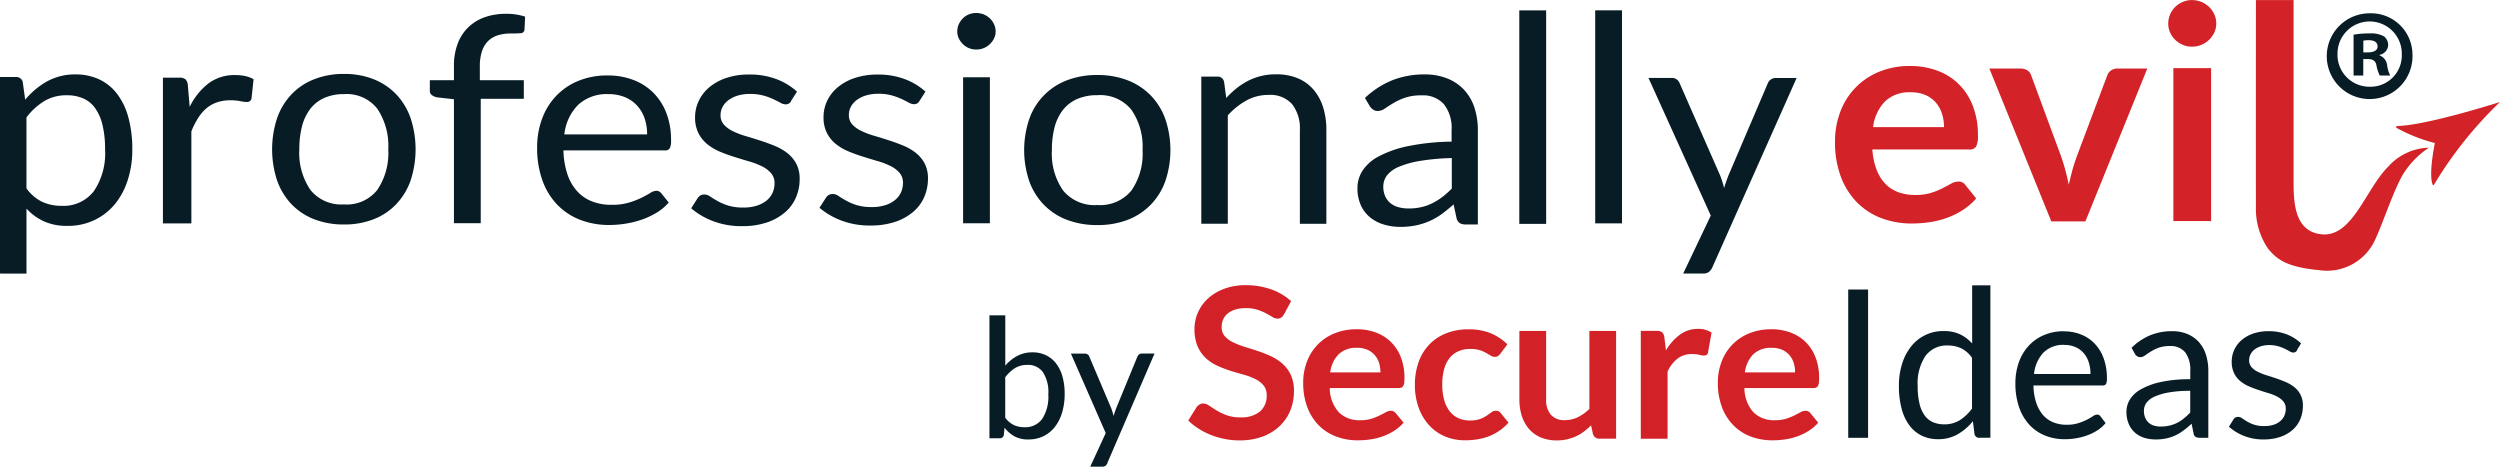
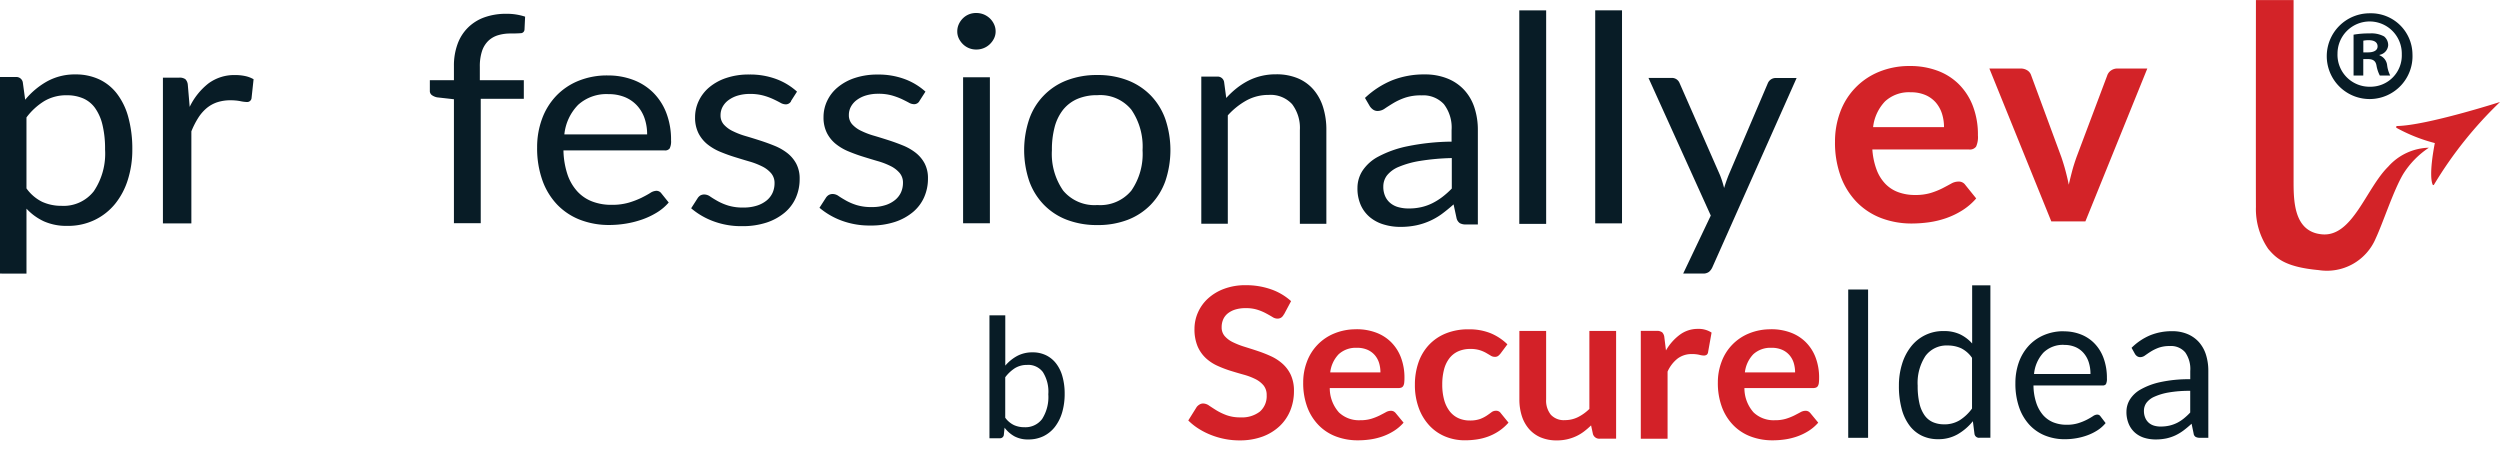
<svg xmlns="http://www.w3.org/2000/svg" viewBox="0 0 182.386 34.049" height="34.049" width="182.386">
  <g transform="translate(-115 -12)">
    <g transform="translate(115 12)">
      <g transform="translate(0 0.754)">
        <path fill="#081c26" transform="translate(0 -15.065)" d="M1.834,21.591a5.628,5.628,0,0,1,1.6-1.342,4.175,4.175,0,0,1,2.074-.509,4.041,4.041,0,0,1,1.716.355,3.505,3.505,0,0,1,1.306,1.048,4.933,4.933,0,0,1,.831,1.719,8.715,8.715,0,0,1,.292,2.357,7.193,7.193,0,0,1-.325,2.2,5.3,5.3,0,0,1-.932,1.766A4.359,4.359,0,0,1,6.9,30.361a4.454,4.454,0,0,1-1.98.429A4.056,4.056,0,0,1,3.2,30.457a4.056,4.056,0,0,1-1.268-.924v4.736H0V19.93H1.155a.474.474,0,0,1,.509.391l.173,1.268Zm.1,6.468a3.072,3.072,0,0,0,1.155.982,3.356,3.356,0,0,0,1.4.286A2.793,2.793,0,0,0,6.845,28.26a4.91,4.91,0,0,0,.82-3.044,7.4,7.4,0,0,0-.19-1.8,3.516,3.516,0,0,0-.545-1.232,2.1,2.1,0,0,0-.875-.7,2.955,2.955,0,0,0-1.177-.223,3.139,3.139,0,0,0-1.647.424,4.7,4.7,0,0,0-1.3,1.194v5.178Z" />
        <path fill="#081c26" transform="translate(-31.334 -15.188)" d="M45.173,22.228a4.862,4.862,0,0,1,1.364-1.705,3.173,3.173,0,0,1,1.977-.613,3.346,3.346,0,0,1,.712.074,2.053,2.053,0,0,1,.608.231l-.151,1.4a.323.323,0,0,1-.347.261,2.667,2.667,0,0,1-.473-.063,3.639,3.639,0,0,0-.7-.063,3.107,3.107,0,0,0-.987.146,2.391,2.391,0,0,0-.776.435,3.084,3.084,0,0,0-.613.715,6.032,6.032,0,0,0-.492.971v6.716H43.22V20.1H44.4a.7.7,0,0,1,.462.116.666.666,0,0,1,.173.4l.138,1.617Z" />
-         <path fill="#081c26" transform="translate(-52.344 -14.971)" d="M77.444,19.61A5.719,5.719,0,0,1,79.611,20a4.662,4.662,0,0,1,1.647,1.106A4.863,4.863,0,0,1,82.3,22.839a7.289,7.289,0,0,1,0,4.543,4.839,4.839,0,0,1-1.045,1.727,4.554,4.554,0,0,1-1.647,1.1,5.817,5.817,0,0,1-2.167.385,5.916,5.916,0,0,1-2.184-.385,4.611,4.611,0,0,1-1.653-1.1,4.863,4.863,0,0,1-1.045-1.727,7.289,7.289,0,0,1,0-4.543,4.863,4.863,0,0,1,1.045-1.733A4.6,4.6,0,0,1,75.261,20,5.829,5.829,0,0,1,77.444,19.61Zm0,9.521a2.844,2.844,0,0,0,2.426-1.059,4.809,4.809,0,0,0,.8-2.954,4.868,4.868,0,0,0-.8-2.97,2.84,2.84,0,0,0-2.426-1.064,3.455,3.455,0,0,0-1.436.275,2.641,2.641,0,0,0-1.018.789,3.51,3.51,0,0,0-.608,1.268,6.587,6.587,0,0,0-.2,1.7,4.78,4.78,0,0,0,.806,2.954,2.887,2.887,0,0,0,2.453,1.059Z" />
        <path fill="#081c26" transform="translate(-82.671 -3.414)" d="M115.787,18.938V9.9l-1.229-.138a1,1,0,0,1-.38-.162.376.376,0,0,1-.148-.319V8.51h1.757V7.482a4.561,4.561,0,0,1,.27-1.623,3.218,3.218,0,0,1,.77-1.2,3.289,3.289,0,0,1,1.2-.74,4.664,4.664,0,0,1,1.581-.253,4.275,4.275,0,0,1,1.372.209l-.044.935a.278.278,0,0,1-.292.272c-.179.014-.418.022-.721.022a3.091,3.091,0,0,0-.919.127,1.758,1.758,0,0,0-.71.41,1.852,1.852,0,0,0-.457.745,3.519,3.519,0,0,0-.16,1.144V8.51h3.209V9.866h-3.143v9.075h-1.966Z" />
        <path fill="#081c26" transform="translate(-103.304 -15.239)" d="M152.085,29.264a3.632,3.632,0,0,1-.861.726,5.589,5.589,0,0,1-1.075.509,7.087,7.087,0,0,1-1.183.3,7.558,7.558,0,0,1-1.21.1,5.821,5.821,0,0,1-2.109-.371,4.649,4.649,0,0,1-1.669-1.089,4.977,4.977,0,0,1-1.095-1.774,6.951,6.951,0,0,1-.393-2.428,5.934,5.934,0,0,1,.355-2.071,4.823,4.823,0,0,1,1.02-1.669,4.663,4.663,0,0,1,1.625-1.108,5.512,5.512,0,0,1,2.159-.4,5.187,5.187,0,0,1,1.837.319,4.14,4.14,0,0,1,1.46.921,4.235,4.235,0,0,1,.965,1.485,5.43,5.43,0,0,1,.349,2.013,1.155,1.155,0,0,1-.1.586.414.414,0,0,1-.371.146H144.41A5.969,5.969,0,0,0,144.7,27.2a3.486,3.486,0,0,0,.715,1.24,2.84,2.84,0,0,0,1.092.743,3.86,3.86,0,0,0,1.419.245,4.351,4.351,0,0,0,1.26-.162,6.21,6.21,0,0,0,.91-.349c.253-.127.468-.242.638-.349a.878.878,0,0,1,.443-.162.437.437,0,0,1,.371.179l.545.679Zm-1.57-4.969a3.564,3.564,0,0,0-.19-1.188,2.646,2.646,0,0,0-.556-.932,2.5,2.5,0,0,0-.888-.608,3.112,3.112,0,0,0-1.188-.215,3.069,3.069,0,0,0-2.208.778,3.6,3.6,0,0,0-1.009,2.162h6.042Z" />
        <path fill="#081c26" transform="translate(-132.913 -15.101)" d="M190.629,21.726a.439.439,0,0,1-.407.234.8.8,0,0,1-.374-.116c-.14-.077-.311-.165-.512-.259a4.559,4.559,0,0,0-.721-.264,3.61,3.61,0,0,0-.99-.121,3.076,3.076,0,0,0-.891.121,2.22,2.22,0,0,0-.677.333,1.482,1.482,0,0,0-.429.492,1.282,1.282,0,0,0-.148.608.991.991,0,0,0,.248.688,2.086,2.086,0,0,0,.655.476,5.591,5.591,0,0,0,.924.355c.344.1.7.212,1.059.327s.715.245,1.059.385a3.887,3.887,0,0,1,.924.528,2.455,2.455,0,0,1,.655.778,2.311,2.311,0,0,1,.247,1.106,3.357,3.357,0,0,1-.275,1.37,2.972,2.972,0,0,1-.814,1.089,4,4,0,0,1-1.317.726,5.609,5.609,0,0,1-1.8.264,5.785,5.785,0,0,1-2.109-.366,5.336,5.336,0,0,1-1.6-.938l.462-.721A.669.669,0,0,1,184,28.61a.581.581,0,0,1,.308-.074.752.752,0,0,1,.418.149c.146.1.324.209.533.327a4.034,4.034,0,0,0,.765.327,3.617,3.617,0,0,0,1.119.149,3.151,3.151,0,0,0,1-.143,2.161,2.161,0,0,0,.715-.385,1.564,1.564,0,0,0,.424-.561,1.7,1.7,0,0,0,.137-.677,1.088,1.088,0,0,0-.248-.734,2.049,2.049,0,0,0-.655-.5,5.417,5.417,0,0,0-.93-.36c-.349-.1-.7-.209-1.067-.322s-.718-.242-1.064-.385a3.862,3.862,0,0,1-.93-.545,2.5,2.5,0,0,1-.655-.809,2.531,2.531,0,0,1-.248-1.169,2.756,2.756,0,0,1,.264-1.18,2.906,2.906,0,0,1,.77-1,3.782,3.782,0,0,1,1.24-.682,5.1,5.1,0,0,1,1.68-.253,5.492,5.492,0,0,1,1.972.333,4.684,4.684,0,0,1,1.51.916l-.44.688Z" />
        <path fill="#081c26" transform="translate(-157.591 -15.116)" d="M224.669,21.732a.436.436,0,0,1-.407.231.8.8,0,0,1-.374-.116c-.14-.077-.311-.162-.512-.259a5.178,5.178,0,0,0-.721-.264,3.61,3.61,0,0,0-.99-.121,3.076,3.076,0,0,0-.891.121,2.159,2.159,0,0,0-.677.333,1.5,1.5,0,0,0-.429.49,1.271,1.271,0,0,0-.148.605.979.979,0,0,0,.247.685,2.081,2.081,0,0,0,.655.473,5.6,5.6,0,0,0,.924.352c.344.1.7.212,1.059.327s.715.245,1.059.385a3.888,3.888,0,0,1,.924.528,2.475,2.475,0,0,1,.655.776,2.292,2.292,0,0,1,.247,1.1,3.34,3.34,0,0,1-.275,1.364,2.985,2.985,0,0,1-.814,1.086,3.991,3.991,0,0,1-1.317.723,5.609,5.609,0,0,1-1.8.264,5.843,5.843,0,0,1-2.109-.363,5.384,5.384,0,0,1-1.6-.932l.462-.718a.669.669,0,0,1,.209-.212.581.581,0,0,1,.308-.074.752.752,0,0,1,.418.149c.146.1.324.206.534.327a4.034,4.034,0,0,0,.765.327,3.617,3.617,0,0,0,1.119.149,3.151,3.151,0,0,0,1-.143,2.112,2.112,0,0,0,.715-.385,1.555,1.555,0,0,0,.424-.558,1.687,1.687,0,0,0,.138-.674,1.086,1.086,0,0,0-.248-.732,2.083,2.083,0,0,0-.655-.5,5.419,5.419,0,0,0-.93-.358c-.349-.1-.7-.209-1.067-.322s-.718-.242-1.064-.385a3.767,3.767,0,0,1-.93-.542,2.465,2.465,0,0,1-.655-.806,2.511,2.511,0,0,1-.247-1.166,2.732,2.732,0,0,1,.264-1.174,2.861,2.861,0,0,1,.77-.99,3.778,3.778,0,0,1,1.24-.679,5.175,5.175,0,0,1,1.68-.253,5.491,5.491,0,0,1,1.972.333,4.677,4.677,0,0,1,1.51.913l-.44.685Z" />
        <path fill="#081c26" transform="translate(-184.119 -3.255)" d="M256.754,4.795a1.141,1.141,0,0,1-.116.509,1.482,1.482,0,0,1-.308.421,1.378,1.378,0,0,1-.451.289,1.411,1.411,0,0,1-.545.1,1.364,1.364,0,0,1-.968-.393,1.5,1.5,0,0,1-.3-.421,1.175,1.175,0,0,1-.11-.509,1.251,1.251,0,0,1,.11-.52,1.439,1.439,0,0,1,.3-.432,1.335,1.335,0,0,1,.435-.289,1.367,1.367,0,0,1,.534-.1,1.454,1.454,0,0,1,.545.1,1.473,1.473,0,0,1,.451.289,1.423,1.423,0,0,1,.308.432A1.214,1.214,0,0,1,256.754,4.795Zm-.418,3.341V18.787h-1.955V8.136Z" />
        <path fill="#081c26" transform="translate(-196.973 -15.181)" d="M277.036,19.9a5.972,5.972,0,0,1,2.208.388,4.729,4.729,0,0,1,1.678,1.1,4.784,4.784,0,0,1,1.067,1.727,7.085,7.085,0,0,1,0,4.527,4.808,4.808,0,0,1-1.067,1.722,4.7,4.7,0,0,1-1.678,1.1,6.03,6.03,0,0,1-2.208.382,6.13,6.13,0,0,1-2.225-.382,4.654,4.654,0,0,1-1.683-1.1,4.784,4.784,0,0,1-1.067-1.722,7.084,7.084,0,0,1,0-4.527,4.659,4.659,0,0,1,2.75-2.83A6.051,6.051,0,0,1,277.036,19.9Zm0,9.485a2.943,2.943,0,0,0,2.475-1.053,4.7,4.7,0,0,0,.817-2.943,4.761,4.761,0,0,0-.817-2.959,2.928,2.928,0,0,0-2.475-1.059,3.627,3.627,0,0,0-1.463.272,2.734,2.734,0,0,0-1.04.787,3.465,3.465,0,0,0-.619,1.265,6.4,6.4,0,0,0-.2,1.694,4.681,4.681,0,0,0,.822,2.943A2.973,2.973,0,0,0,277.036,29.385Z" />
        <path fill="#081c26" transform="translate(-231.04 -15.043)" d="M320.5,21.437a6.322,6.322,0,0,1,.756-.71,5.236,5.236,0,0,1,.847-.547,4.326,4.326,0,0,1,.952-.349,4.533,4.533,0,0,1,1.086-.121A4.019,4.019,0,0,1,325.72,20a3.092,3.092,0,0,1,1.147.828,3.626,3.626,0,0,1,.7,1.287,5.465,5.465,0,0,1,.237,1.664v6.837h-1.933V23.78a2.862,2.862,0,0,0-.566-1.892,2.134,2.134,0,0,0-1.724-.674,3.31,3.31,0,0,0-1.6.4,5.274,5.274,0,0,0-1.367,1.092v7.907H318.68V19.878h1.155a.475.475,0,0,1,.509.393Z" />
        <path fill="#081c26" transform="translate(-261.077 -15.065)" d="M360.666,21.448a6.419,6.419,0,0,1,1.988-1.284,6.326,6.326,0,0,1,2.362-.424,4.35,4.35,0,0,1,1.658.3,3.36,3.36,0,0,1,1.218.828,3.5,3.5,0,0,1,.748,1.284,5.2,5.2,0,0,1,.253,1.656v6.878h-.869a.875.875,0,0,1-.44-.091.617.617,0,0,1-.242-.355l-.22-1.018c-.294.261-.578.492-.858.7a4.874,4.874,0,0,1-1.865.828,5.547,5.547,0,0,1-1.158.113,4.117,4.117,0,0,1-1.218-.176,2.852,2.852,0,0,1-1-.525,2.466,2.466,0,0,1-.671-.886A3,3,0,0,1,360.11,28a2.31,2.31,0,0,1,.363-1.227,3.116,3.116,0,0,1,1.174-1.045,7.866,7.866,0,0,1,2.12-.748,16.817,16.817,0,0,1,3.209-.336v-.839a2.8,2.8,0,0,0-.561-1.895,2.051,2.051,0,0,0-1.636-.641,3.577,3.577,0,0,0-1.213.176,4.587,4.587,0,0,0-.847.393c-.239.146-.443.275-.616.393a.925.925,0,0,1-.512.176.568.568,0,0,1-.341-.1.912.912,0,0,1-.242-.25l-.352-.605Zm6.317,4.395a16.659,16.659,0,0,0-2.3.206,6.787,6.787,0,0,0-1.548.429,2.134,2.134,0,0,0-.869.627,1.322,1.322,0,0,0-.27.806,1.66,1.66,0,0,0,.143.732,1.351,1.351,0,0,0,.391.5,1.564,1.564,0,0,0,.583.286,2.736,2.736,0,0,0,.721.091,4.057,4.057,0,0,0,.946-.1,3.627,3.627,0,0,0,.809-.292,4.582,4.582,0,0,0,.726-.457,6.208,6.208,0,0,0,.677-.605V25.84Z" />
        <path fill="#081c26" transform="translate(-292.201 -2.747)" d="M405,2.75V18.326H403.04V2.75Z" />
        <path fill="#081c26" transform="translate(-306.802 -2.74)" d="M425.135,2.74V18.281H423.18V2.74Z" />
        <path fill="#081c26" transform="translate(-317.046 -15.739)" d="M448.118,20.673l-6.144,13.805a.956.956,0,0,1-.245.336.689.689,0,0,1-.451.127h-1.436l2.013-4.23L437.31,20.67h1.675a.6.6,0,0,1,.4.121.615.615,0,0,1,.2.27l2.948,6.713a7.3,7.3,0,0,1,.294.927c.1-.33.209-.641.327-.938l2.86-6.7a.621.621,0,0,1,.575-.388h1.532Z" />
      </g>
      <path fill="#081c26" transform="translate(-447.508 -2.552)" d="M623.508,6.5a3.128,3.128,0,1,1-3.116-2.978A3.025,3.025,0,0,1,623.508,6.5Zm-5.47,0a2.331,2.331,0,0,0,2.373,2.379,2.281,2.281,0,0,0,2.318-2.36,2.345,2.345,0,1,0-4.689-.017Zm1.873,1.562h-.7V5.082a6.245,6.245,0,0,1,1.169-.091,1.931,1.931,0,0,1,1.056.217.816.816,0,0,1,.3.655.768.768,0,0,1-.63.69v.036a.879.879,0,0,1,.555.726,2.276,2.276,0,0,0,.223.745h-.759a2.53,2.53,0,0,1-.242-.726c-.055-.327-.242-.473-.63-.473h-.333v1.2Zm.019-1.689h.333c.391,0,.7-.127.7-.435,0-.272-.2-.454-.649-.454a1.861,1.861,0,0,0-.391.036v.853Z" />
      <g transform="translate(133.871)">
        <g transform="translate(0 0.005)">
          <path fill="#d32328" transform="translate(-486.79 -12.707)" d="M489.515,23.6a5.216,5.216,0,0,0,.311,1.485,3.009,3.009,0,0,0,.644,1.034,2.5,2.5,0,0,0,.949.608,3.5,3.5,0,0,0,1.216.2,3.844,3.844,0,0,0,1.15-.151,5.5,5.5,0,0,0,.844-.338c.239-.124.451-.237.633-.338a1.076,1.076,0,0,1,.528-.151.574.574,0,0,1,.512.25l.789.979a4.519,4.519,0,0,1-1.02.875,5.83,5.83,0,0,1-1.183.567,6.606,6.606,0,0,1-1.254.3,9.225,9.225,0,0,1-1.238.088,6.221,6.221,0,0,1-2.208-.385,4.969,4.969,0,0,1-1.777-1.141,5.342,5.342,0,0,1-1.188-1.87,7.1,7.1,0,0,1-.432-2.582,6.094,6.094,0,0,1,.377-2.148,5.025,5.025,0,0,1,2.805-2.929,5.791,5.791,0,0,1,2.294-.435,5.673,5.673,0,0,1,1.988.338,4.342,4.342,0,0,1,1.565.985,4.531,4.531,0,0,1,1.026,1.587,5.812,5.812,0,0,1,.371,2.148,1.713,1.713,0,0,1-.132.82.558.558,0,0,1-.512.212h-7.048Zm5.228-1.62a3.208,3.208,0,0,0-.148-.985,2.359,2.359,0,0,0-.448-.811,2.115,2.115,0,0,0-.762-.55,2.656,2.656,0,0,0-1.073-.2,2.564,2.564,0,0,0-1.87.663,3.24,3.24,0,0,0-.872,1.881h5.173Z" />
          <path fill="#d32328" transform="translate(-516.478 -13.186)" d="M539.263,18.18l-4.518,11.154h-2.486L527.74,18.18H530a.9.9,0,0,1,.517.14.664.664,0,0,1,.272.358l2.2,5.957c.118.347.223.688.311,1.023s.168.668.234,1c.074-.333.157-.666.245-1s.2-.674.322-1.023l2.241-5.957a.721.721,0,0,1,.278-.358.806.806,0,0,1,.479-.14Z" />
-           <path fill="#d32328" transform="translate(-550.879 -0.02)" d="M578.694,1.736a1.545,1.545,0,0,1-.143.652,1.8,1.8,0,0,1-.382.534,1.762,1.762,0,0,1-.561.363,1.742,1.742,0,0,1-.687.135,1.644,1.644,0,0,1-.671-.135,1.807,1.807,0,0,1-.55-.363,1.69,1.69,0,0,1-.371-.534,1.54,1.54,0,0,1-.138-.652,1.706,1.706,0,0,1,.138-.674A1.8,1.8,0,0,1,575.7.518a1.807,1.807,0,0,1,.55-.363A1.681,1.681,0,0,1,576.92.02a1.823,1.823,0,0,1,.688.135,1.859,1.859,0,0,1,.561.363,1.722,1.722,0,0,1,.382.545,1.593,1.593,0,0,1,.143.674Zm-.377,3.251V16.141h-2.753V4.987Z" />
        </g>
        <g transform="translate(30.708)">
          <path fill="#d32328" transform="translate(-625.422 -19.618)" d="M643.229,27.06a29.066,29.066,0,0,0-4.815,6.031.052.052,0,0,1-.094,0c-.091-.187-.256-.888.154-3.036a12.007,12.007,0,0,1-2.789-1.106.076.076,0,0,1,.044-.138c2.156-.041,7.5-1.752,7.5-1.752Z" />
          <path fill="#d32328" transform="translate(-598.452)" d="M611.072,10.775a6.338,6.338,0,0,0-1.865,1.906c-.718,1.2-1.48,3.572-2.01,4.7a3.863,3.863,0,0,1-4.164,2.324c-2.5-.228-3.127-.9-3.68-1.543a5.128,5.128,0,0,1-.9-3.072c-.011-1.2,0-15.087,0-15.087H601.2V13.088c0,1.5-.025,3.839,2.1,4.01,2.208.176,3.187-3.344,4.8-4.936a4.1,4.1,0,0,1,2.978-1.386Z" />
        </g>
      </g>
    </g>
    <g transform="translate(201.685 32.807)">
      <path fill="#d32128" transform="translate(-315.21 -75.658)" d="M322.184,77.79a.559.559,0,0,1-.2.237.521.521,0,0,1-.272.069.683.683,0,0,1-.355-.118c-.132-.08-.286-.168-.465-.264a3.689,3.689,0,0,0-.627-.264,2.685,2.685,0,0,0-.847-.118,2.515,2.515,0,0,0-.77.1,1.681,1.681,0,0,0-.553.286,1.17,1.17,0,0,0-.335.44,1.412,1.412,0,0,0-.11.564.958.958,0,0,0,.226.652,1.866,1.866,0,0,0,.6.446,5.838,5.838,0,0,0,.844.33c.316.1.638.2.968.311a9.431,9.431,0,0,1,.968.382,3.365,3.365,0,0,1,.844.553,2.506,2.506,0,0,1,.6.817,2.764,2.764,0,0,1,.225,1.172,3.719,3.719,0,0,1-.264,1.405,3.243,3.243,0,0,1-.773,1.141,3.678,3.678,0,0,1-1.243.767,4.731,4.731,0,0,1-1.68.281,5.392,5.392,0,0,1-1.073-.1,5.706,5.706,0,0,1-1.015-.294,5.3,5.3,0,0,1-.908-.459,4.386,4.386,0,0,1-.754-.6l.616-.987a.769.769,0,0,1,.209-.179.5.5,0,0,1,.272-.072.777.777,0,0,1,.426.157c.151.1.333.22.542.349a4.275,4.275,0,0,0,.734.349,2.891,2.891,0,0,0,1.015.157,2.131,2.131,0,0,0,1.405-.418,1.485,1.485,0,0,0,.5-1.2,1.092,1.092,0,0,0-.226-.712,1.825,1.825,0,0,0-.6-.465,4.6,4.6,0,0,0-.844-.319c-.316-.088-.635-.182-.963-.283a8.162,8.162,0,0,1-.963-.369,3.151,3.151,0,0,1-.844-.558,2.563,2.563,0,0,1-.6-.861,3.207,3.207,0,0,1-.226-1.276,2.947,2.947,0,0,1,.248-1.18,3.011,3.011,0,0,1,.726-1.02,3.585,3.585,0,0,1,1.172-.712,4.4,4.4,0,0,1,1.587-.27,5.486,5.486,0,0,1,1.862.305,4.266,4.266,0,0,1,1.452.858l-.52.974Z" />
      <path fill="#d32128" transform="translate(-337.327 -84.127)" d="M349.6,87.339a4.018,4.018,0,0,1,1.408.237,3.069,3.069,0,0,1,1.108.693,3.146,3.146,0,0,1,.726,1.119,4.123,4.123,0,0,1,.261,1.513,3.112,3.112,0,0,1-.019.358.588.588,0,0,1-.072.223.282.282,0,0,1-.138.115.67.67,0,0,1-.22.036h-5a2.653,2.653,0,0,0,.671,1.777,2.115,2.115,0,0,0,1.546.567,2.733,2.733,0,0,0,.817-.107,4.176,4.176,0,0,0,.6-.237c.17-.088.322-.165.451-.237a.776.776,0,0,1,.374-.107.445.445,0,0,1,.206.047.525.525,0,0,1,.151.129l.569.69a3.183,3.183,0,0,1-.726.616,4.134,4.134,0,0,1-.842.4,4.72,4.72,0,0,1-.891.212,6.282,6.282,0,0,1-.88.06,4.431,4.431,0,0,1-1.57-.272,3.478,3.478,0,0,1-1.262-.806,3.768,3.768,0,0,1-.844-1.317,5.01,5.01,0,0,1-.308-1.821,4.239,4.239,0,0,1,.27-1.513,3.547,3.547,0,0,1,1.994-2.065,4.093,4.093,0,0,1,1.631-.305Zm.038,1.356a1.838,1.838,0,0,0-1.334.468,2.278,2.278,0,0,0-.616,1.326h3.663a2.376,2.376,0,0,0-.1-.693,1.6,1.6,0,0,0-.316-.572,1.5,1.5,0,0,0-.536-.388,1.878,1.878,0,0,0-.756-.143h0Z" />
      <path fill="#d32128" transform="translate(-358.802 -84.147)" d="M381.576,89.144a.9.9,0,0,1-.171.168.394.394,0,0,1-.242.061.542.542,0,0,1-.292-.088c-.094-.058-.209-.124-.338-.2a2.435,2.435,0,0,0-.47-.2,2.236,2.236,0,0,0-.674-.088,2.145,2.145,0,0,0-.9.179,1.683,1.683,0,0,0-.644.517,2.27,2.27,0,0,0-.382.817,4.232,4.232,0,0,0-.127,1.084,4.163,4.163,0,0,0,.138,1.119,2.393,2.393,0,0,0,.4.825,1.694,1.694,0,0,0,.633.506,1.991,1.991,0,0,0,.836.173,2.187,2.187,0,0,0,.754-.11,2.425,2.425,0,0,0,.484-.245c.132-.088.245-.171.344-.245a.522.522,0,0,1,.327-.11.4.4,0,0,1,.355.176l.561.69a3.556,3.556,0,0,1-.7.616,3.776,3.776,0,0,1-.786.4,4.192,4.192,0,0,1-.842.212,6.011,6.011,0,0,1-.861.061,3.716,3.716,0,0,1-1.414-.272,3.285,3.285,0,0,1-1.155-.792,3.769,3.769,0,0,1-.781-1.276,4.815,4.815,0,0,1-.289-1.719,4.908,4.908,0,0,1,.256-1.606,3.586,3.586,0,0,1,.754-1.279,3.468,3.468,0,0,1,1.232-.847,4.324,4.324,0,0,1,1.689-.305,4.128,4.128,0,0,1,1.59.283,3.861,3.861,0,0,1,1.227.811l-.514.69Z" />
      <path fill="#d32128" transform="translate(-378.908 -84.454)" d="M405.02,87.79v5a1.641,1.641,0,0,0,.344,1.114,1.287,1.287,0,0,0,1.029.393,2.13,2.13,0,0,0,.946-.217,3.286,3.286,0,0,0,.836-.6V87.79h1.95v7.862h-1.191a.479.479,0,0,1-.5-.344l-.135-.627a5.731,5.731,0,0,1-.52.448,3.1,3.1,0,0,1-.572.344,3.4,3.4,0,0,1-.655.223,3.31,3.31,0,0,1-.753.08,2.946,2.946,0,0,1-1.172-.217,2.351,2.351,0,0,1-.855-.616,2.715,2.715,0,0,1-.525-.946,3.989,3.989,0,0,1-.179-1.207v-5h1.95Z" />
      <path fill="#d32128" transform="translate(-402.245 -84.059)" d="M435.263,95.255V87.392h1.144a.623.623,0,0,1,.418.107.6.6,0,0,1,.157.369l.118.949a3.739,3.739,0,0,1,1.018-1.15,2.175,2.175,0,0,1,1.309-.421,1.721,1.721,0,0,1,1,.27l-.253,1.416a.3.3,0,0,1-.1.2.363.363,0,0,1-.212.058,1.452,1.452,0,0,1-.325-.052,2.26,2.26,0,0,0-.544-.055,1.688,1.688,0,0,0-1.042.325,2.5,2.5,0,0,0-.734.954v4.9h-1.95Z" />
      <path fill="#d32128" transform="translate(-417.076 -84.127)" d="M459.6,87.339a4.018,4.018,0,0,1,1.408.237,3.069,3.069,0,0,1,1.108.693,3.146,3.146,0,0,1,.726,1.119,4.123,4.123,0,0,1,.261,1.513,3.119,3.119,0,0,1-.019.358.589.589,0,0,1-.072.223.282.282,0,0,1-.138.115.67.67,0,0,1-.22.036h-5a2.653,2.653,0,0,0,.671,1.777,2.115,2.115,0,0,0,1.546.567,2.733,2.733,0,0,0,.817-.107,4.175,4.175,0,0,0,.6-.237c.17-.088.322-.165.451-.237a.776.776,0,0,1,.374-.107.445.445,0,0,1,.206.047.526.526,0,0,1,.151.129l.569.69a3.183,3.183,0,0,1-.726.616,4.135,4.135,0,0,1-.842.4,4.719,4.719,0,0,1-.891.212,6.282,6.282,0,0,1-.88.06,4.431,4.431,0,0,1-1.57-.272,3.479,3.479,0,0,1-1.262-.806,3.769,3.769,0,0,1-.844-1.317,5.01,5.01,0,0,1-.308-1.821,4.238,4.238,0,0,1,.27-1.513,3.547,3.547,0,0,1,1.994-2.065,4.093,4.093,0,0,1,1.631-.305Zm.038,1.356a1.839,1.839,0,0,0-1.334.468,2.278,2.278,0,0,0-.616,1.326h3.663a2.376,2.376,0,0,0-.1-.693,1.6,1.6,0,0,0-.316-.572,1.5,1.5,0,0,0-.536-.388,1.878,1.878,0,0,0-.756-.143h0Z" />
      <path fill="#081c26" transform="translate(-442.149 -76.486)" d="M491.749,87.619H490.3V76.8h1.449Z" />
      <path fill="#081c26" transform="translate(-451.884 -75.681)" d="M509.605,86.814a.337.337,0,0,1-.358-.281l-.118-.93a3.977,3.977,0,0,1-1.111.954,2.8,2.8,0,0,1-1.43.358,2.689,2.689,0,0,1-1.18-.253,2.446,2.446,0,0,1-.9-.743,3.475,3.475,0,0,1-.575-1.224,6.323,6.323,0,0,1-.2-1.683,5.246,5.246,0,0,1,.226-1.573,3.857,3.857,0,0,1,.646-1.265,2.948,2.948,0,0,1,2.4-1.147,2.717,2.717,0,0,1,1.188.237,2.842,2.842,0,0,1,.883.668V75.69h1.331V86.809h-.792Zm-2.577-.982a2.124,2.124,0,0,0,1.139-.3,3.278,3.278,0,0,0,.9-.853v-3.7a2.115,2.115,0,0,0-.8-.7,2.35,2.35,0,0,0-.968-.2,1.91,1.91,0,0,0-1.628.762,3.582,3.582,0,0,0-.569,2.175,5.56,5.56,0,0,0,.127,1.279,2.423,2.423,0,0,0,.374.875,1.474,1.474,0,0,0,.605.5,2.011,2.011,0,0,0,.822.16Z" />
      <path fill="#081c26" transform="translate(-474.293 -84.518)" d="M538.174,87.884a3.339,3.339,0,0,1,1.257.231,2.794,2.794,0,0,1,.993.666,3.018,3.018,0,0,1,.655,1.073,4.157,4.157,0,0,1,.237,1.452.9.9,0,0,1-.066.424.275.275,0,0,1-.253.1h-5.038a4.168,4.168,0,0,0,.2,1.26,2.634,2.634,0,0,0,.492.894,1.993,1.993,0,0,0,.748.536,2.6,2.6,0,0,0,.971.179,2.787,2.787,0,0,0,.864-.118,3.959,3.959,0,0,0,.624-.253,4.9,4.9,0,0,0,.437-.253.6.6,0,0,1,.3-.118.283.283,0,0,1,.253.129l.374.49a2.563,2.563,0,0,1-.591.525,3.682,3.682,0,0,1-.737.366,4.58,4.58,0,0,1-.811.215,4.957,4.957,0,0,1-.831.072,3.824,3.824,0,0,1-1.447-.267,3.158,3.158,0,0,1-1.144-.787,3.619,3.619,0,0,1-.751-1.279,5.266,5.266,0,0,1-.27-1.752,4.535,4.535,0,0,1,.242-1.5,3.554,3.554,0,0,1,.7-1.2,3.221,3.221,0,0,1,1.114-.8,3.6,3.6,0,0,1,1.48-.292Zm.03.987a2.035,2.035,0,0,0-1.518.564A2.665,2.665,0,0,0,536,90.995h4.117a2.749,2.749,0,0,0-.127-.858,1.9,1.9,0,0,0-.374-.671,1.666,1.666,0,0,0-.6-.437,2,2,0,0,0-.811-.154Z" />
      <path fill="#081c26" transform="translate(-495.666 -84.503)" d="M570.077,95.636h-.591a.687.687,0,0,1-.314-.061.33.33,0,0,1-.157-.256l-.148-.71c-.2.182-.393.344-.583.487a3.489,3.489,0,0,1-.6.363,3.18,3.18,0,0,1-.668.223,3.784,3.784,0,0,1-.789.074,2.79,2.79,0,0,1-.825-.124,1.887,1.887,0,0,1-.668-.374,1.779,1.779,0,0,1-.451-.633,2.213,2.213,0,0,1-.168-.9,1.7,1.7,0,0,1,.247-.875,2.174,2.174,0,0,1,.795-.745,5.1,5.1,0,0,1,1.438-.534,9.791,9.791,0,0,1,2.175-.209v-.6A2.1,2.1,0,0,0,568.4,89.4a1.358,1.358,0,0,0-1.117-.459,2.373,2.373,0,0,0-.82.124,3.177,3.177,0,0,0-.575.281c-.162.1-.3.2-.418.281a.591.591,0,0,1-.347.124.4.4,0,0,1-.237-.072.524.524,0,0,1-.159-.179l-.239-.429a4.274,4.274,0,0,1,1.353-.913,4.177,4.177,0,0,1,1.606-.3,2.825,2.825,0,0,1,1.128.212,2.327,2.327,0,0,1,.831.589,2.534,2.534,0,0,1,.509.913,3.889,3.889,0,0,1,.173,1.177v4.892Zm-3.454-.822a2.814,2.814,0,0,0,.643-.072,2.645,2.645,0,0,0,.55-.2,2.807,2.807,0,0,0,.492-.322,4.508,4.508,0,0,0,.459-.429V92.209a8.752,8.752,0,0,0-1.562.118,4.309,4.309,0,0,0-1.045.308,1.444,1.444,0,0,0-.586.448.988.988,0,0,0-.184.578,1.282,1.282,0,0,0,.1.525,1,1,0,0,0,.261.36,1.036,1.036,0,0,0,.388.206,1.7,1.7,0,0,0,.487.063Z" />
-       <path fill="#081c26" transform="translate(-515.38 -84.517)" d="M596.277,89.265a.3.3,0,0,1-.278.165.512.512,0,0,1-.253-.083c-.094-.055-.212-.118-.347-.184a3.108,3.108,0,0,0-.489-.19,2.426,2.426,0,0,0-.674-.088,2.04,2.04,0,0,0-.605.088,1.518,1.518,0,0,0-.459.237,1.064,1.064,0,0,0-.292.352.952.952,0,0,0-.1.435.736.736,0,0,0,.168.49,1.418,1.418,0,0,0,.446.338,3.983,3.983,0,0,0,.627.253c.234.074.476.151.721.234s.487.176.72.275a2.638,2.638,0,0,1,.627.377,1.653,1.653,0,0,1,.613,1.345,2.52,2.52,0,0,1-.187.976,2.167,2.167,0,0,1-.553.778,2.682,2.682,0,0,1-.9.517,3.713,3.713,0,0,1-1.227.19,3.773,3.773,0,0,1-1.436-.261,3.625,3.625,0,0,1-1.092-.668l.314-.514a.442.442,0,0,1,.143-.151.4.4,0,0,1,.217-.052.5.5,0,0,1,.283.1c.1.071.22.148.363.234a2.66,2.66,0,0,0,.517.234,2.283,2.283,0,0,0,.759.1,2.025,2.025,0,0,0,.679-.1,1.4,1.4,0,0,0,.487-.275,1.117,1.117,0,0,0,.289-.4,1.263,1.263,0,0,0,.094-.484.807.807,0,0,0-.168-.525,1.469,1.469,0,0,0-.445-.355,3.425,3.425,0,0,0-.633-.256q-.355-.107-.726-.231c-.247-.08-.49-.173-.726-.275a2.624,2.624,0,0,1-.633-.388,1.76,1.76,0,0,1-.445-.578,1.892,1.892,0,0,1-.168-.833,2.064,2.064,0,0,1,.7-1.551,2.566,2.566,0,0,1,.844-.487,3.368,3.368,0,0,1,1.144-.182,3.607,3.607,0,0,1,1.342.237,3.174,3.174,0,0,1,1.029.652l-.3.49Z" />
    </g>
    <g transform="translate(187.185 35.004)">
      <path fill="#081c26" transform="translate(-262.48 -83.65)" d="M262.48,92.621V83.65h1.155v3.669a3.083,3.083,0,0,1,.872-.707,2.348,2.348,0,0,1,1.117-.261,2.211,2.211,0,0,1,.976.209,2.074,2.074,0,0,1,.74.6,2.746,2.746,0,0,1,.465.952,4.576,4.576,0,0,1,.162,1.262,4.78,4.78,0,0,1-.184,1.361,3.21,3.21,0,0,1-.528,1.053,2.4,2.4,0,0,1-.833.679,2.487,2.487,0,0,1-1.1.239,2.07,2.07,0,0,1-1.018-.228,2.332,2.332,0,0,1-.721-.63l-.055.528a.275.275,0,0,1-.292.242h-.748Zm2.761-5.352a1.669,1.669,0,0,0-.9.234,2.715,2.715,0,0,0-.71.666v2.951a1.7,1.7,0,0,0,.638.539,1.8,1.8,0,0,0,.754.154,1.521,1.521,0,0,0,1.3-.6,2.975,2.975,0,0,0,.451-1.8,2.676,2.676,0,0,0-.4-1.628,1.345,1.345,0,0,0-1.133-.52Z" />
-       <path fill="#081c26" transform="translate(-278.147 -91.016)" d="M286.76,101.788a.5.5,0,0,1-.14.2.406.406,0,0,1-.261.069H285.5l1.13-2.45-2.541-5.8h1a.356.356,0,0,1,.231.069.33.33,0,0,1,.116.162l1.6,3.77a4.476,4.476,0,0,1,.165.553c.028-.093.058-.187.091-.283s.066-.19.1-.283l1.546-3.759a.347.347,0,0,1,.127-.168.359.359,0,0,1,.206-.063h.919l-3.438,7.975Z" />
    </g>
  </g>
</svg>